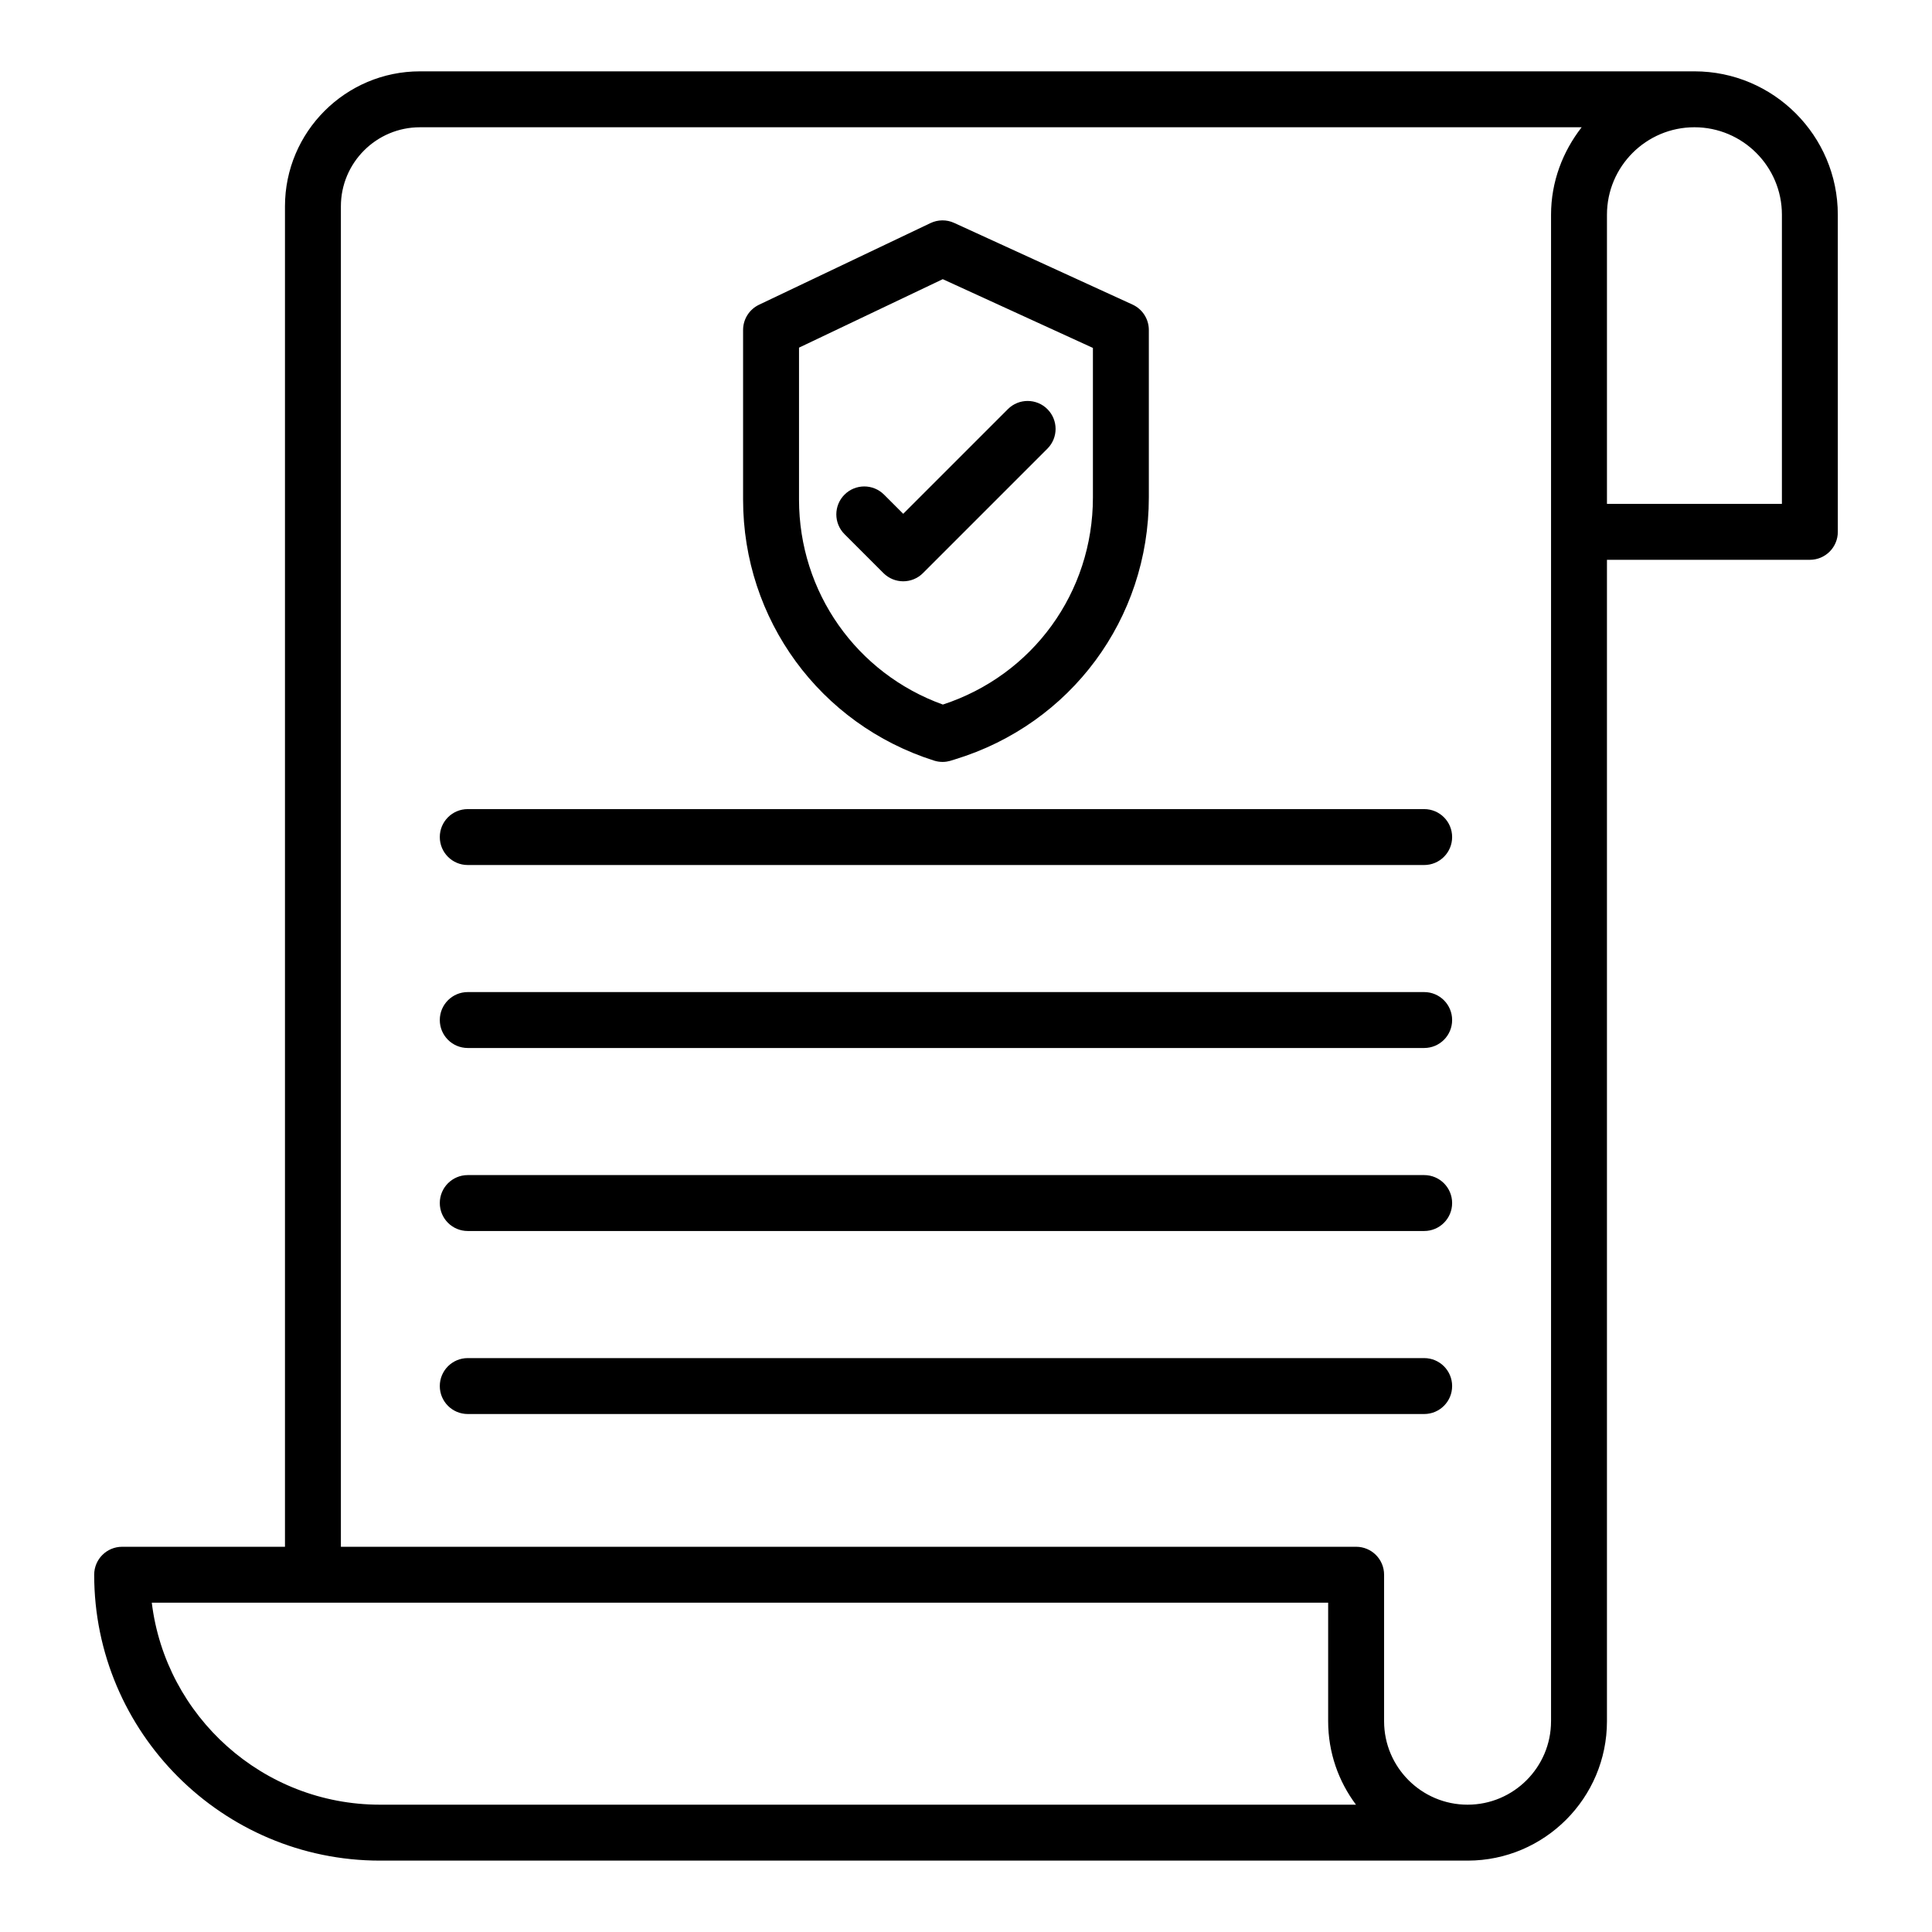
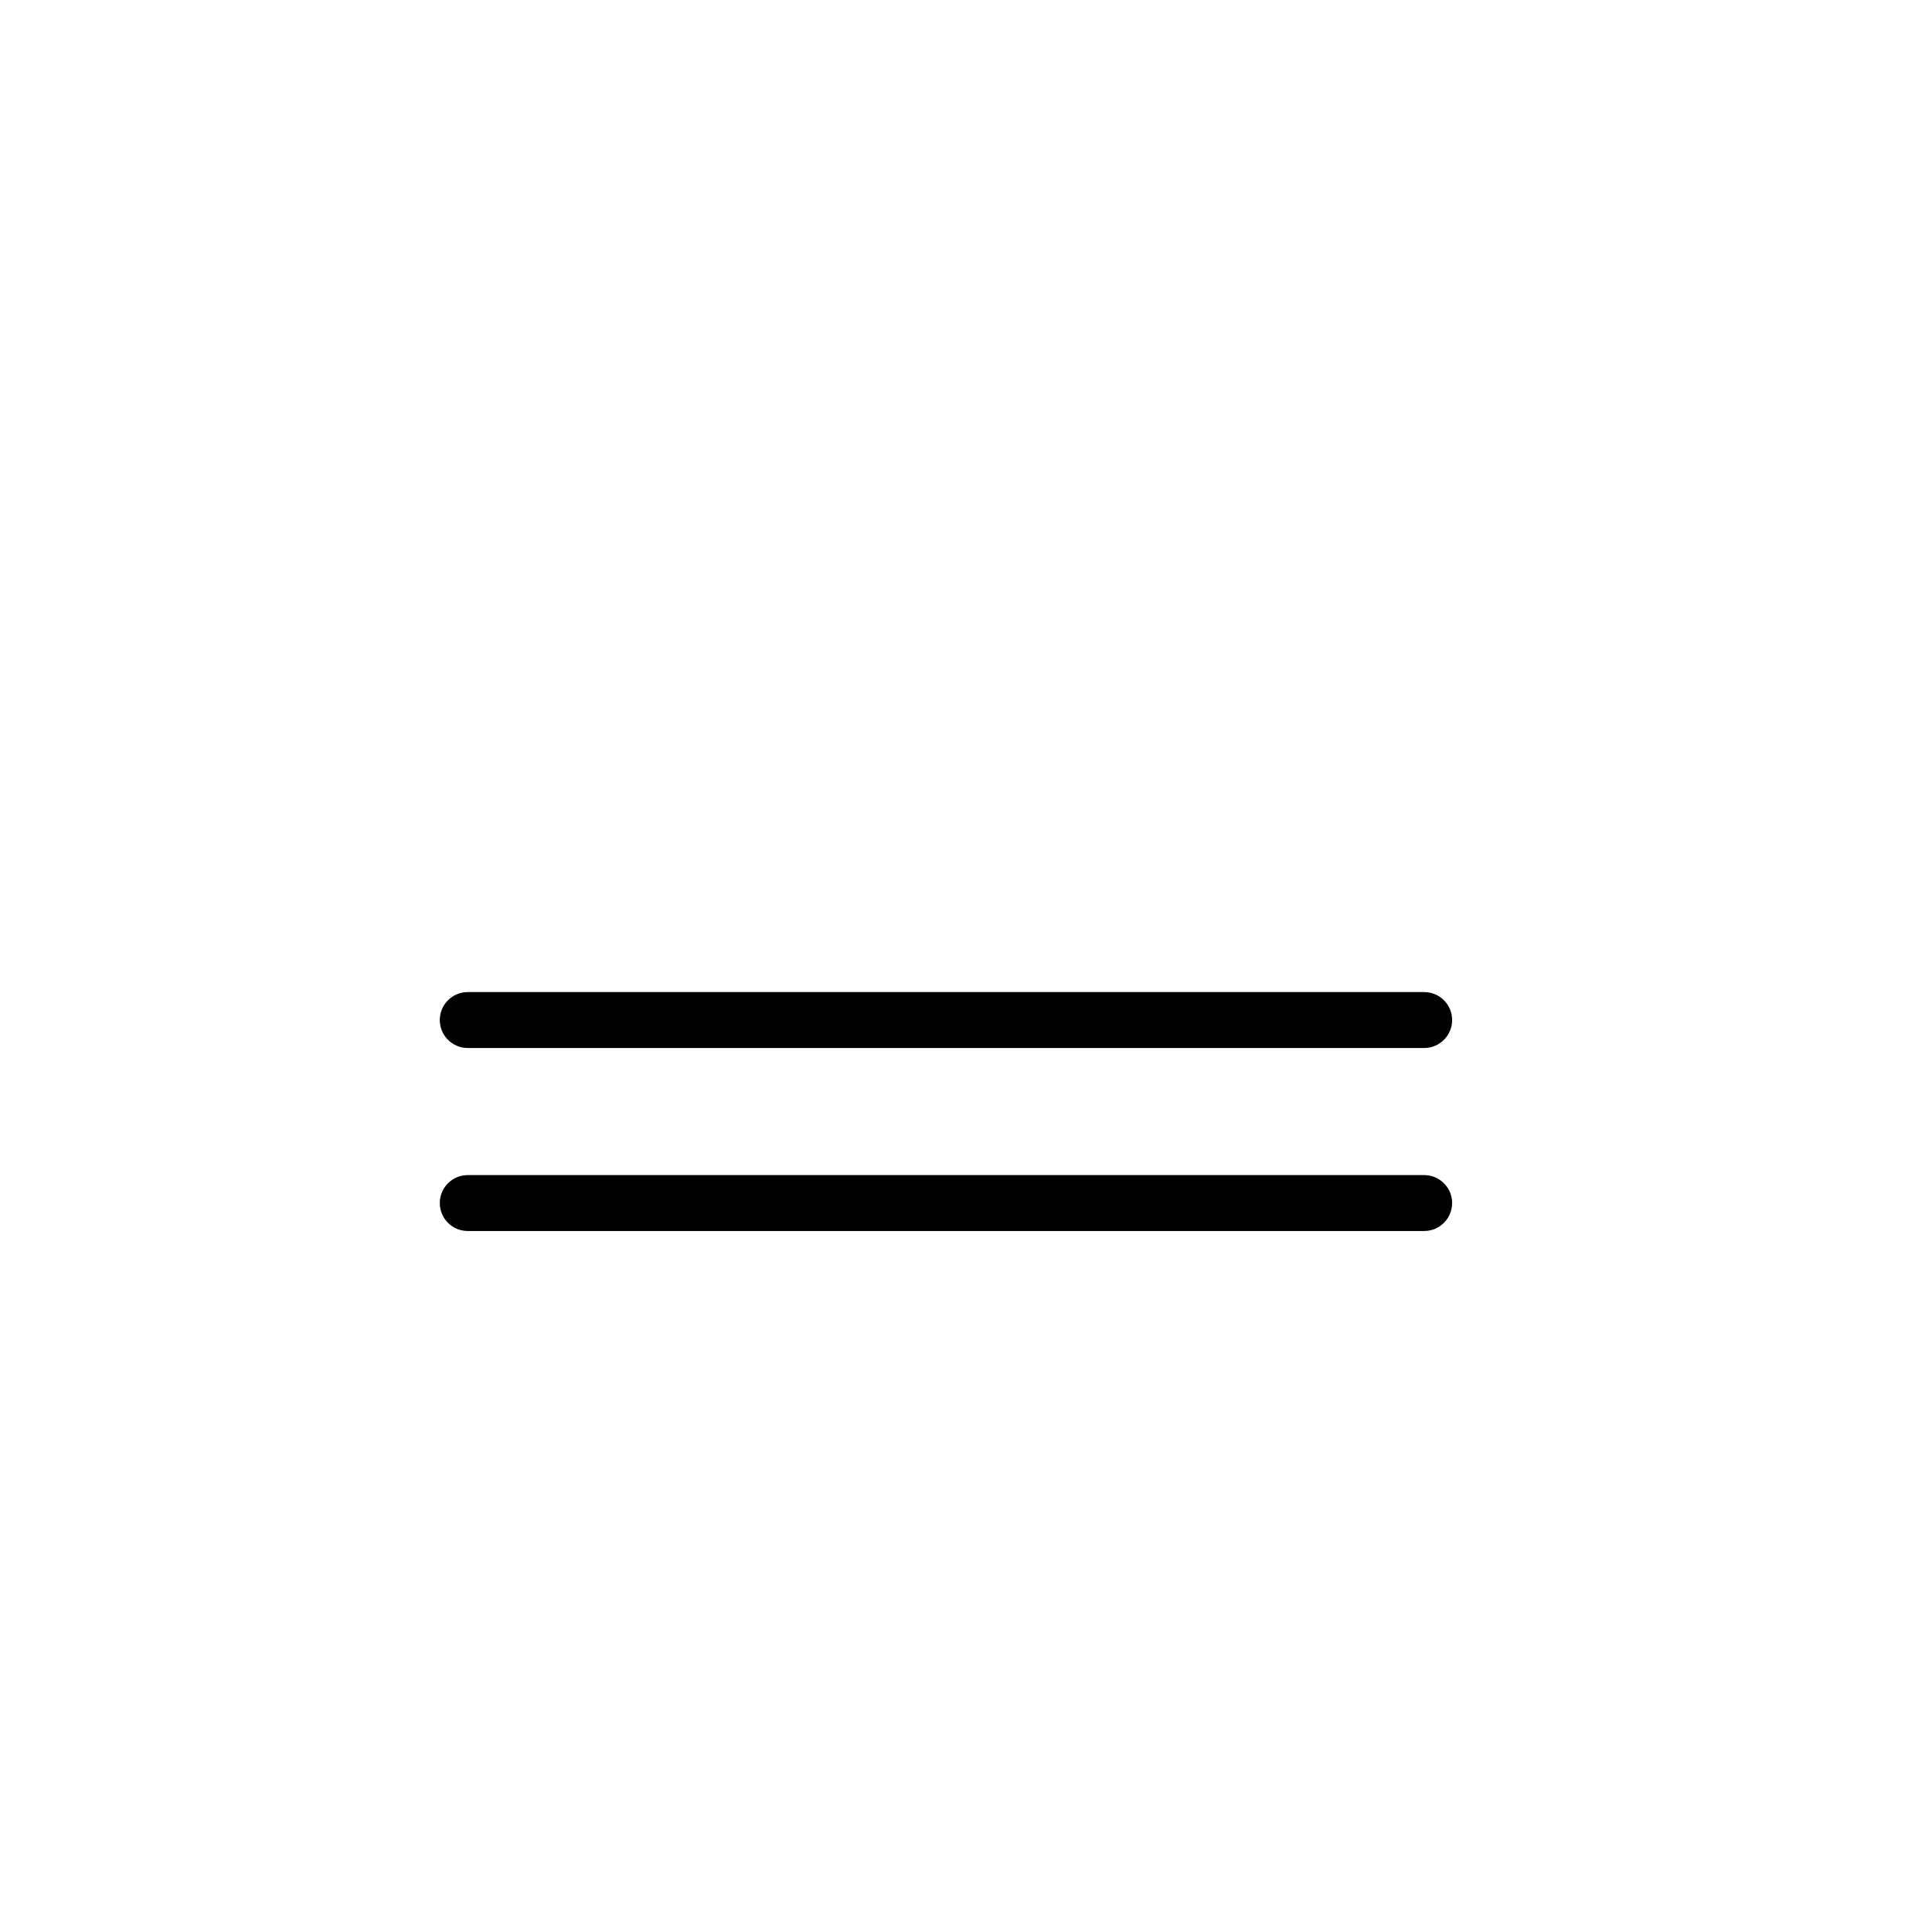
<svg xmlns="http://www.w3.org/2000/svg" fill="#000000" width="800px" height="800px" version="1.1" viewBox="144 144 512 512">
  <g>
-     <path d="m593.02 162.91c-0.004 0-0.004-0.004-0.008-0.004h-337.72c-19.723 0-35.77 16.047-35.77 35.77v355.23l-43.152 0.004c-4.094 0-7.41 3.312-7.41 7.41 0 41.777 33.984 75.762 75.762 75.762h288.24 0.027c20.34-0.035 36.871-16.59 36.871-36.938v-307.79h53.773c4.094 0 7.41-3.312 7.41-7.41l-0.004-84.039c0-20.953-17.047-38-38-38-0.004 0-0.012 0.004-0.02 0.004zm-348.3 459.35c-31.098 0-56.824-23.414-60.496-53.535h311.75v31.414c0 8.293 2.742 15.945 7.371 22.117-118.91 0.004-196.61 0.004-258.63 0.004zm310.32-22.117c0 12.199-9.918 22.117-22.117 22.117s-22.125-9.918-22.125-22.117v-38.824c0-4.094-3.312-7.41-7.41-7.41h-269.05v-355.23c0-11.555 9.398-20.953 20.953-20.953h307.86c-5.004 6.438-8.109 14.418-8.109 23.184v399.23zm61.184-399.24v76.629h-46.363v-76.629c0-12.785 10.395-23.18 23.18-23.18 12.785 0 23.184 10.395 23.184 23.18z" />
-     <path d="m391.54 345.57c0.73 0.23 1.484 0.348 2.242 0.348 1.559 0 2.488-0.461 3.285-0.672 30.734-9.379 51.387-37.27 51.387-69.402v-44.395c0-2.902-1.691-5.527-4.328-6.734l-47.262-21.641c-1.996-0.918-4.297-0.891-6.266 0.043l-45.445 21.641c-2.582 1.23-4.227 3.836-4.227 6.691v44.953c0.004 31.754 20.344 59.555 50.613 69.168zm-35.793-109.44 38.094-18.145 39.793 18.219v39.641c0 25.164-15.918 47.066-39.766 54.871-22.891-8.254-38.121-29.801-38.121-54.316z" />
-     <path d="m383.36 298.05c1.895 0 3.793-0.723 5.238-2.172l32.973-32.973c2.894-2.894 2.894-7.582 0-10.477-2.894-2.894-7.582-2.894-10.477 0l-27.734 27.734-5.078-5.078c-2.894-2.894-7.582-2.894-10.477 0-2.894 2.894-2.894 7.582 0 10.477l10.316 10.316c1.449 1.445 3.344 2.172 5.238 2.172z" />
-     <path d="m521.42 358.42h-253.46c-4.094 0-7.41 3.312-7.41 7.41 0 4.094 3.312 7.41 7.41 7.41h253.46c4.094 0 7.41-3.312 7.41-7.41s-3.316-7.41-7.41-7.41z" />
    <path d="m521.42 406.91h-253.46c-4.094 0-7.41 3.312-7.41 7.41 0 4.094 3.312 7.41 7.41 7.41h253.46c4.094 0 7.41-3.312 7.41-7.41 0-4.094-3.316-7.41-7.41-7.41z" />
    <path d="m521.42 455.41h-253.46c-4.094 0-7.41 3.312-7.41 7.41 0 4.094 3.312 7.41 7.41 7.41h253.46c4.094 0 7.41-3.312 7.41-7.41 0-4.098-3.316-7.41-7.41-7.41z" />
-     <path d="m521.42 503.91h-253.46c-4.094 0-7.41 3.312-7.41 7.41 0 4.094 3.312 7.41 7.41 7.41h253.46c4.094 0 7.41-3.312 7.41-7.41s-3.316-7.41-7.41-7.41z" />
  </g>
</svg>